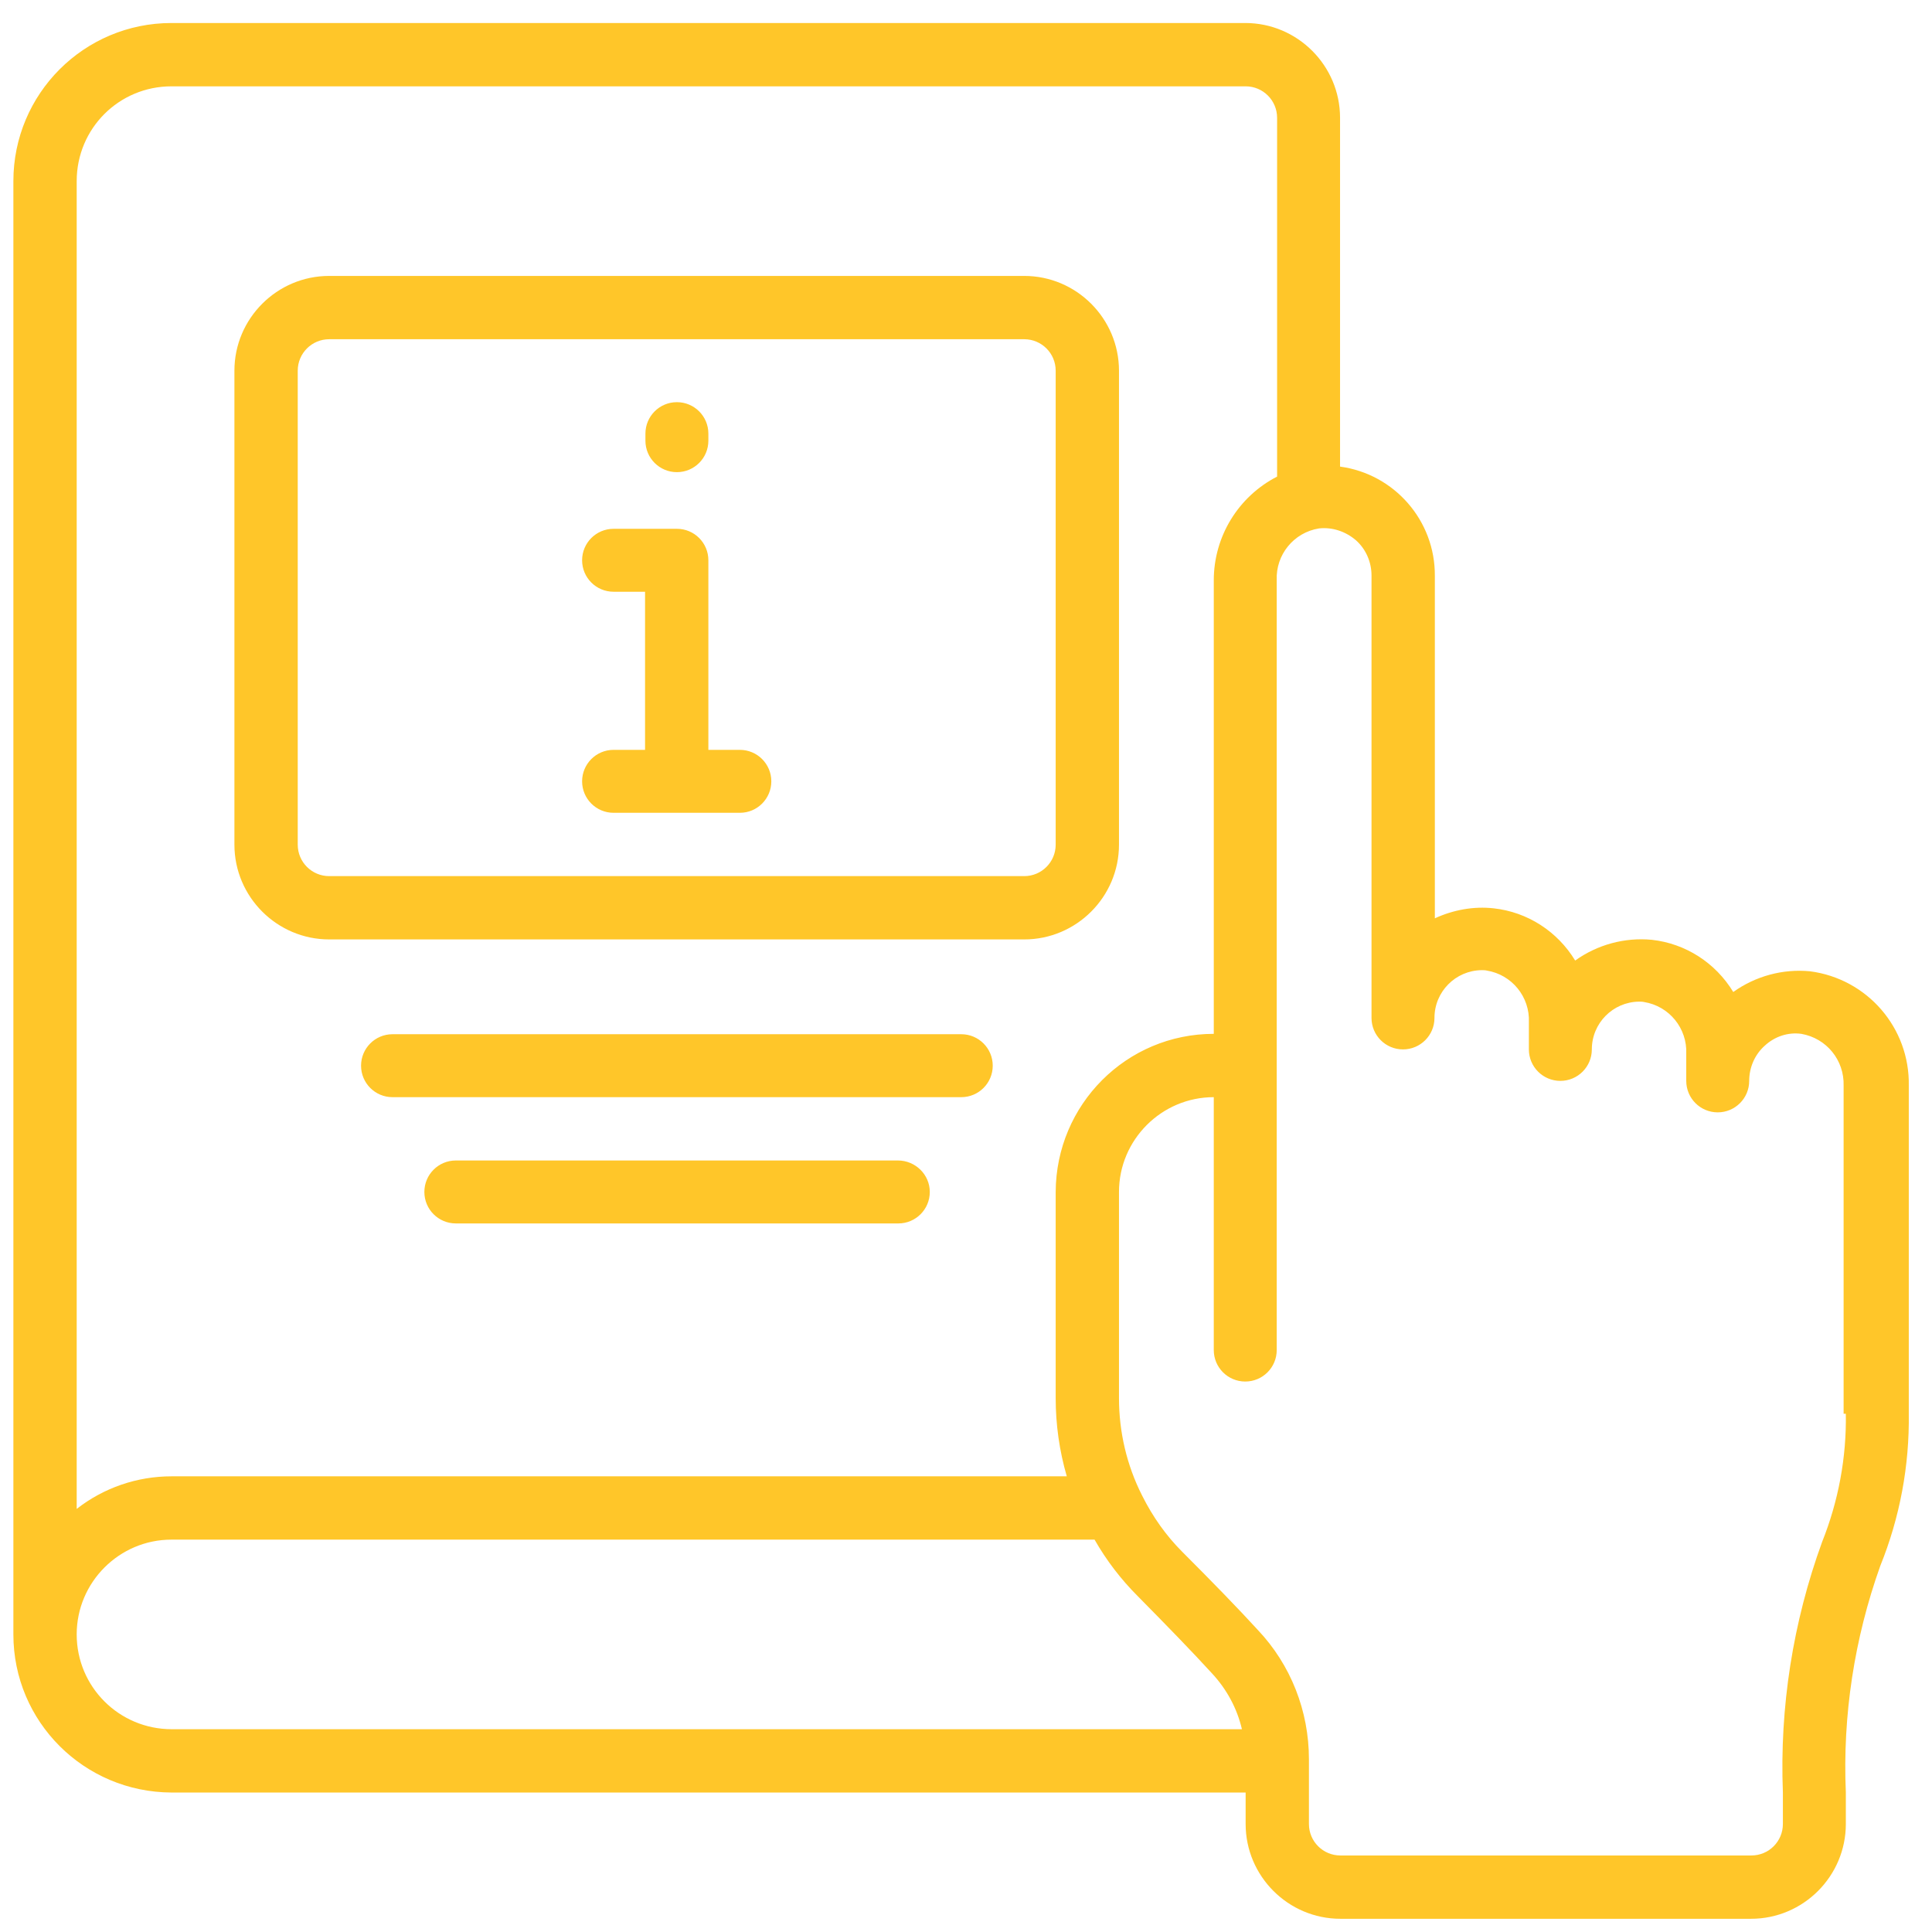
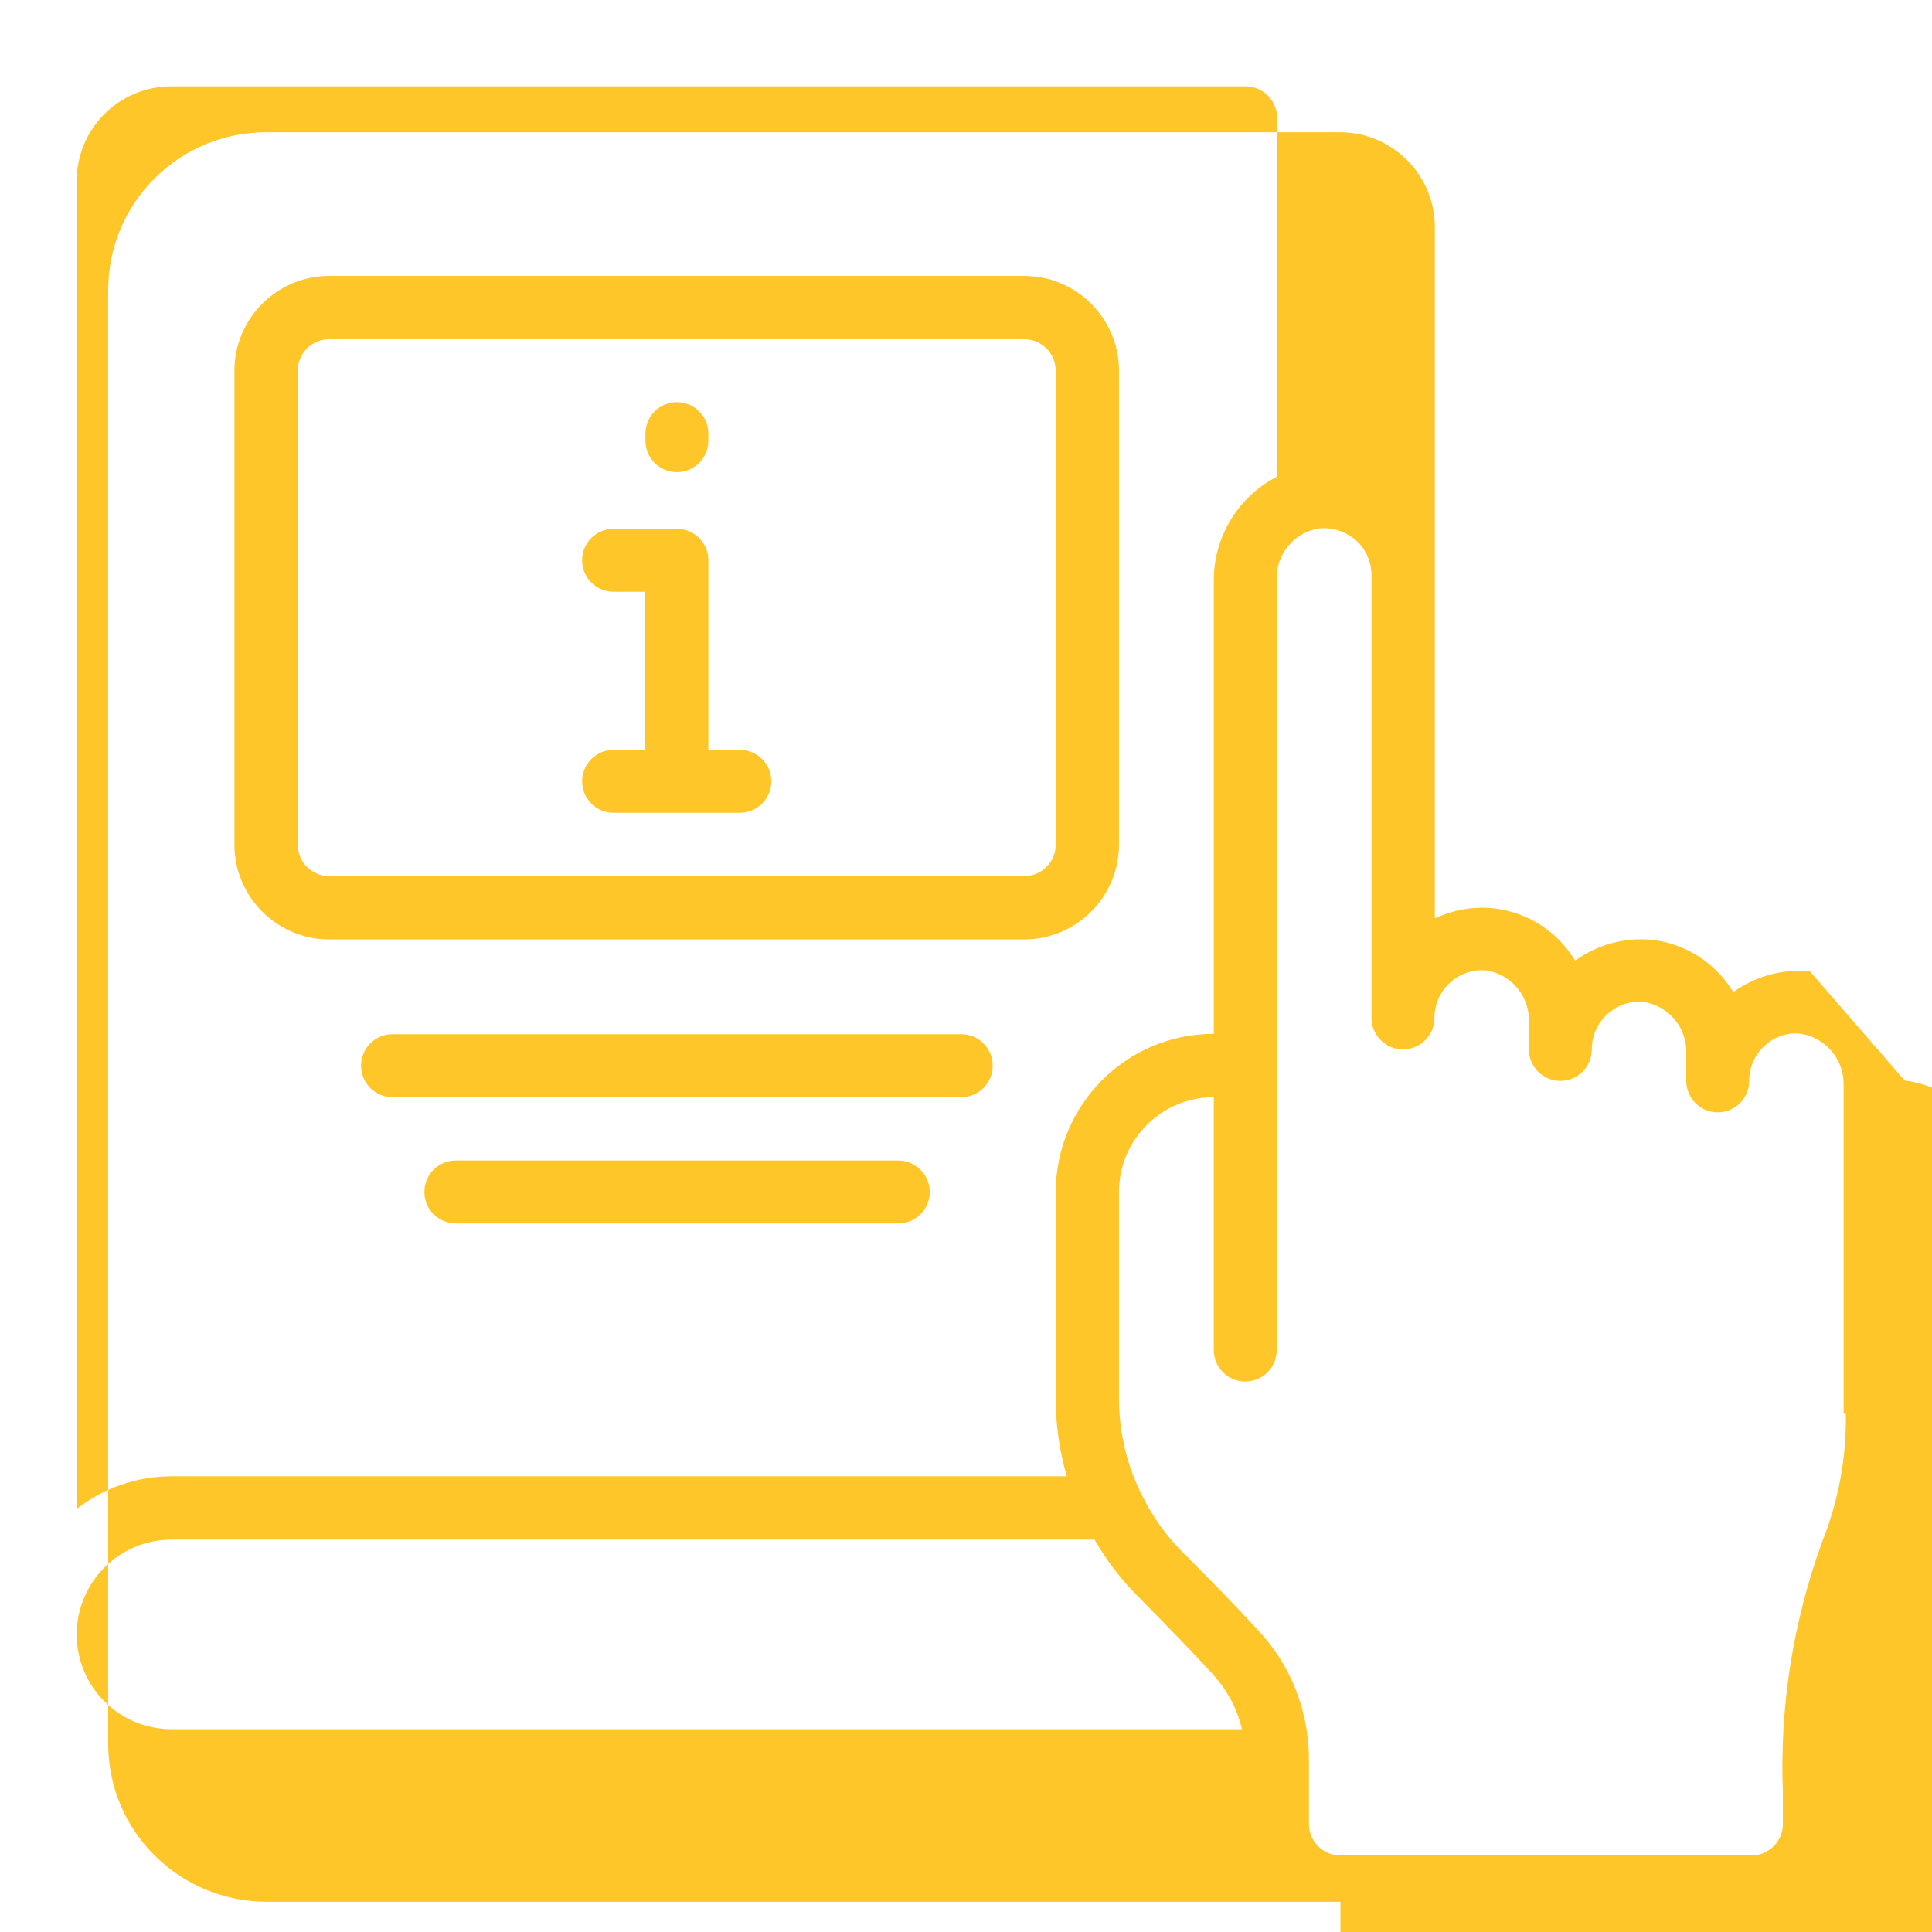
<svg xmlns="http://www.w3.org/2000/svg" xml:space="preserve" width="15.5mm" height="15.5mm" style="shape-rendering:geometricPrecision; text-rendering:geometricPrecision; image-rendering:optimizeQuality; fill-rule:evenodd; clip-rule:evenodd" viewBox="0 0 1550 1550">
  <defs>
    <style type="text/css">  .fil0 {fill:#FFC629;fill-rule:nonzero}  </style>
  </defs>
  <g id="Слой_x0020_1">
-     <path class="fil0" d="M1452.05 779.23c-21.68,-2.08 -43.66,3.86 -61.49,16.63 -14.26,-23.46 -38.32,-38.91 -65.35,-41.88 -21.68,-2.08 -43.67,3.86 -61.49,16.64 -14.26,-23.47 -38.32,-38.92 -65.35,-41.89 -16.04,-1.78 -32.38,1.19 -47.23,8.02l0 -274.78c0.29,-44.26 -32.38,-81.69 -76.05,-87.63l0 -279.83c0,-41.88 -34.16,-76.05 -76.05,-76.05l-861.47 0c-70.1,0 -126.84,56.74 -126.84,126.85l0 1165.95c0,70.11 56.74,126.55 126.84,126.84l861.77 0 0 25.25c0,41.89 34.16,76.05 76.04,76.05l329.44 0c41.89,0 76.05,-34.16 76.05,-76.05l0 -25.25c-2.68,-61.78 6.83,-123.57 27.62,-181.8 15.75,-38.91 23.47,-80.5 22.88,-122.38l0 -262.9c0.89,-46.34 -33.27,-85.85 -79.32,-91.79zm-959.79 -177.64c-13.96,0 -25.25,11.29 -25.25,25.25 0,13.96 11.29,25.25 25.25,25.25l101.3 0c13.96,0 25.25,-11.29 25.25,-25.25 0,-13.96 -11.29,-25.25 -25.25,-25.25l-25.25 0 0 -152.09c0,-13.97 -11.29,-25.25 -25.25,-25.25l-50.8 0c-13.96,0 -25.25,11.28 -25.25,25.25 0,13.96 11.29,25.24 25.25,25.24l25.25 0.01 0 126.84 -25.25 0zm50.8 -222.79c13.96,0 25.25,-11.29 25.25,-25.25l0 -5.65c0,-13.96 -11.29,-25.25 -25.25,-25.25 -13.96,0 -25.25,11.29 -25.25,25.25l0 5.65c0,13.96 11.29,25.25 25.25,25.25zm177.34 552.23l-354.69 0c-13.96,0 -25.25,11.28 -25.25,25.25 0,13.96 11.29,25.25 25.25,25.25l354.99 0c13.96,0 25.25,-11.29 25.25,-25.25 0,-13.97 -11.59,-25.25 -25.55,-25.25zm50.8 -101.3l-456.28 0c-13.96,0 -25.25,11.29 -25.25,25.25 0,13.96 11.29,25.25 25.25,25.25l456.28 0c13.96,0 25.25,-11.29 25.25,-25.25 0,-13.96 -11.29,-25.25 -25.25,-25.25zm-507.08 -76.05l557.58 0c41.88,0 76.04,-34.16 76.04,-76.04l0 -380.24c0,-41.88 -34.16,-76.04 -76.04,-76.04l-557.58 0c-41.89,0 -76.05,34.16 -76.05,76.04l0 380.24c0,41.88 34.16,76.04 76.05,76.04zm-25.25 -456.28c0,-13.96 11.29,-25.25 25.25,-25.25l557.58 0c13.96,0 25.25,11.29 25.25,25.25l0 380.24c0,13.96 -11.29,25.25 -25.25,25.25l-557.58 0c-13.96,0 -25.25,-11.29 -25.25,-25.25l0 -380.24zm-101.3 -228.14l861.77 0c13.96,0 25.25,11.29 25.25,25.25l0 287.85c-31.19,16.04 -50.8,48.12 -50.8,83.18l0 363.89c-70.11,0 -126.55,56.74 -126.84,126.85l0 165.46c0,21.09 2.97,42.18 8.91,62.68l-718.29 0c-27.62,0 -54.36,9.2 -76.04,26.14l0 -1065.25c0,-42.18 33.86,-76.05 76.04,-76.05zm-76.04 1242c0,-41.89 34.16,-76.05 76.04,-76.05l740.57 0c9.5,16.64 21.09,31.79 34.75,45.45 23.47,23.77 43.67,44.56 59.41,61.79 11.89,12.77 20.21,28.22 24.07,44.86l-858.5 0c-42.48,0 -76.34,-34.17 -76.34,-76.05zm1419.34 -177.05c0.59,35.06 -5.94,70.11 -19.01,102.79 -23.47,64.46 -34.17,132.78 -31.49,201.1l0 25.25c0,13.96 -11.29,25.25 -25.25,25.25l-329.74 0c-13.96,0 -25.25,-11.29 -25.25,-25.25l0 -51.98c0,-38.62 -14.55,-75.75 -40.99,-103.68 -15.74,-17.22 -36.54,-38.61 -60.6,-62.67 -13.07,-13.07 -23.76,-28.22 -32.08,-44.86l-0.3 -0.59c-12.18,-24.07 -18.42,-50.8 -18.42,-77.83l0 -165.46c0,-41.89 34.17,-76.05 76.05,-76.05l0 202.89c0,13.96 11.29,25.25 25.25,25.25 13.96,0 25.25,-11.29 25.25,-25.25l0 -617.58c-0.89,-20.5 13.67,-38.32 33.87,-41.59 10.69,-1.19 21.38,2.37 29.7,9.5 8.02,7.13 12.48,17.53 12.48,28.22l0 354.99c0,13.96 11.29,25.25 25.25,25.25 13.96,0 25.25,-11.29 25.25,-25.25 0,-21.09 16.93,-38.02 37.72,-38.32 1.49,0 2.97,0 4.16,0.3 20.2,3.26 34.76,21.09 33.87,41.58l0 21.69c0,13.96 11.29,25.25 25.25,25.25 13.96,0 25.25,-11.29 25.25,-25.25 0,-21.09 16.93,-38.02 37.72,-38.32 1.49,0 2.97,0 4.16,0.3 20.2,3.26 34.76,21.09 33.87,41.58l0 21.69c0,13.96 11.28,25.25 25.25,25.25 13.96,0 25.25,-11.29 25.25,-25.25 0,-10.7 4.45,-21.09 12.47,-28.22 8.02,-7.43 18.72,-10.99 29.41,-9.51 20.2,3.57 34.46,21.09 33.87,41.59l0 263.19 1.78 0z" />
+     <path class="fil0" d="M1452.05 779.23c-21.68,-2.08 -43.66,3.86 -61.49,16.63 -14.26,-23.46 -38.32,-38.91 -65.35,-41.88 -21.68,-2.08 -43.67,3.86 -61.49,16.64 -14.26,-23.47 -38.32,-38.92 -65.35,-41.89 -16.04,-1.78 -32.38,1.19 -47.23,8.02l0 -274.78l0 -279.83c0,-41.88 -34.16,-76.05 -76.05,-76.05l-861.47 0c-70.1,0 -126.84,56.74 -126.84,126.85l0 1165.95c0,70.11 56.74,126.55 126.84,126.84l861.77 0 0 25.25c0,41.89 34.16,76.05 76.04,76.05l329.44 0c41.89,0 76.05,-34.16 76.05,-76.05l0 -25.25c-2.68,-61.78 6.83,-123.57 27.62,-181.8 15.75,-38.91 23.47,-80.5 22.88,-122.38l0 -262.9c0.89,-46.34 -33.27,-85.85 -79.32,-91.79zm-959.79 -177.64c-13.96,0 -25.25,11.29 -25.25,25.25 0,13.96 11.29,25.25 25.25,25.25l101.3 0c13.96,0 25.25,-11.29 25.25,-25.25 0,-13.96 -11.29,-25.25 -25.25,-25.25l-25.25 0 0 -152.09c0,-13.97 -11.29,-25.25 -25.25,-25.25l-50.8 0c-13.96,0 -25.25,11.28 -25.25,25.25 0,13.96 11.29,25.24 25.25,25.24l25.25 0.01 0 126.84 -25.25 0zm50.8 -222.79c13.96,0 25.25,-11.29 25.25,-25.25l0 -5.65c0,-13.96 -11.29,-25.25 -25.25,-25.25 -13.96,0 -25.25,11.29 -25.25,25.25l0 5.65c0,13.96 11.29,25.25 25.25,25.25zm177.34 552.23l-354.69 0c-13.96,0 -25.25,11.28 -25.25,25.25 0,13.96 11.29,25.25 25.25,25.25l354.99 0c13.96,0 25.25,-11.29 25.25,-25.25 0,-13.97 -11.59,-25.25 -25.55,-25.25zm50.8 -101.3l-456.28 0c-13.96,0 -25.25,11.29 -25.25,25.25 0,13.96 11.29,25.25 25.25,25.25l456.28 0c13.96,0 25.25,-11.29 25.25,-25.25 0,-13.96 -11.29,-25.25 -25.25,-25.25zm-507.08 -76.05l557.58 0c41.88,0 76.04,-34.16 76.04,-76.04l0 -380.24c0,-41.88 -34.16,-76.04 -76.04,-76.04l-557.58 0c-41.89,0 -76.05,34.16 -76.05,76.04l0 380.24c0,41.88 34.16,76.04 76.05,76.04zm-25.25 -456.28c0,-13.96 11.29,-25.25 25.25,-25.25l557.58 0c13.96,0 25.25,11.29 25.25,25.25l0 380.24c0,13.96 -11.29,25.25 -25.25,25.25l-557.58 0c-13.96,0 -25.25,-11.29 -25.25,-25.25l0 -380.24zm-101.3 -228.14l861.77 0c13.96,0 25.25,11.29 25.25,25.25l0 287.85c-31.19,16.04 -50.8,48.12 -50.8,83.18l0 363.89c-70.11,0 -126.55,56.74 -126.84,126.85l0 165.46c0,21.09 2.97,42.18 8.91,62.68l-718.29 0c-27.62,0 -54.36,9.2 -76.04,26.14l0 -1065.25c0,-42.18 33.86,-76.05 76.04,-76.05zm-76.04 1242c0,-41.89 34.16,-76.05 76.04,-76.05l740.57 0c9.5,16.64 21.09,31.79 34.75,45.45 23.47,23.77 43.67,44.56 59.41,61.79 11.89,12.77 20.21,28.22 24.07,44.86l-858.5 0c-42.48,0 -76.34,-34.17 -76.34,-76.05zm1419.34 -177.05c0.59,35.06 -5.94,70.11 -19.01,102.79 -23.47,64.46 -34.17,132.78 -31.49,201.1l0 25.25c0,13.96 -11.29,25.25 -25.25,25.25l-329.74 0c-13.96,0 -25.25,-11.29 -25.25,-25.25l0 -51.98c0,-38.62 -14.55,-75.75 -40.99,-103.68 -15.74,-17.22 -36.54,-38.61 -60.6,-62.67 -13.07,-13.07 -23.76,-28.22 -32.08,-44.86l-0.3 -0.59c-12.18,-24.07 -18.42,-50.8 -18.42,-77.83l0 -165.46c0,-41.89 34.17,-76.05 76.05,-76.05l0 202.89c0,13.96 11.29,25.25 25.25,25.25 13.96,0 25.25,-11.29 25.25,-25.25l0 -617.58c-0.89,-20.5 13.67,-38.32 33.87,-41.59 10.69,-1.19 21.38,2.37 29.7,9.5 8.02,7.13 12.48,17.53 12.48,28.22l0 354.99c0,13.96 11.29,25.25 25.25,25.25 13.96,0 25.25,-11.29 25.25,-25.25 0,-21.09 16.93,-38.02 37.72,-38.32 1.49,0 2.97,0 4.16,0.3 20.2,3.26 34.76,21.09 33.87,41.58l0 21.69c0,13.96 11.29,25.25 25.25,25.25 13.96,0 25.25,-11.29 25.25,-25.25 0,-21.09 16.93,-38.02 37.72,-38.32 1.49,0 2.97,0 4.16,0.3 20.2,3.26 34.76,21.09 33.87,41.58l0 21.69c0,13.96 11.28,25.25 25.25,25.25 13.96,0 25.25,-11.29 25.25,-25.25 0,-10.7 4.45,-21.09 12.47,-28.22 8.02,-7.43 18.72,-10.99 29.41,-9.51 20.2,3.57 34.46,21.09 33.87,41.59l0 263.19 1.78 0z" />
  </g>
</svg>